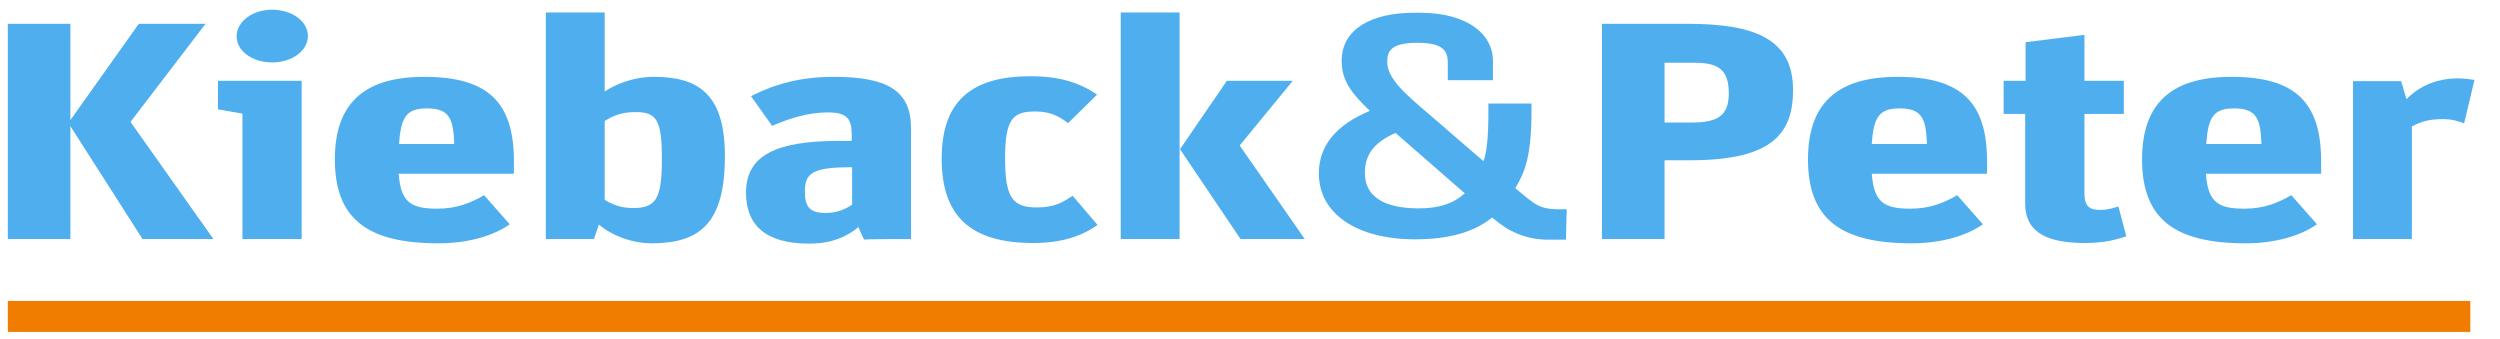
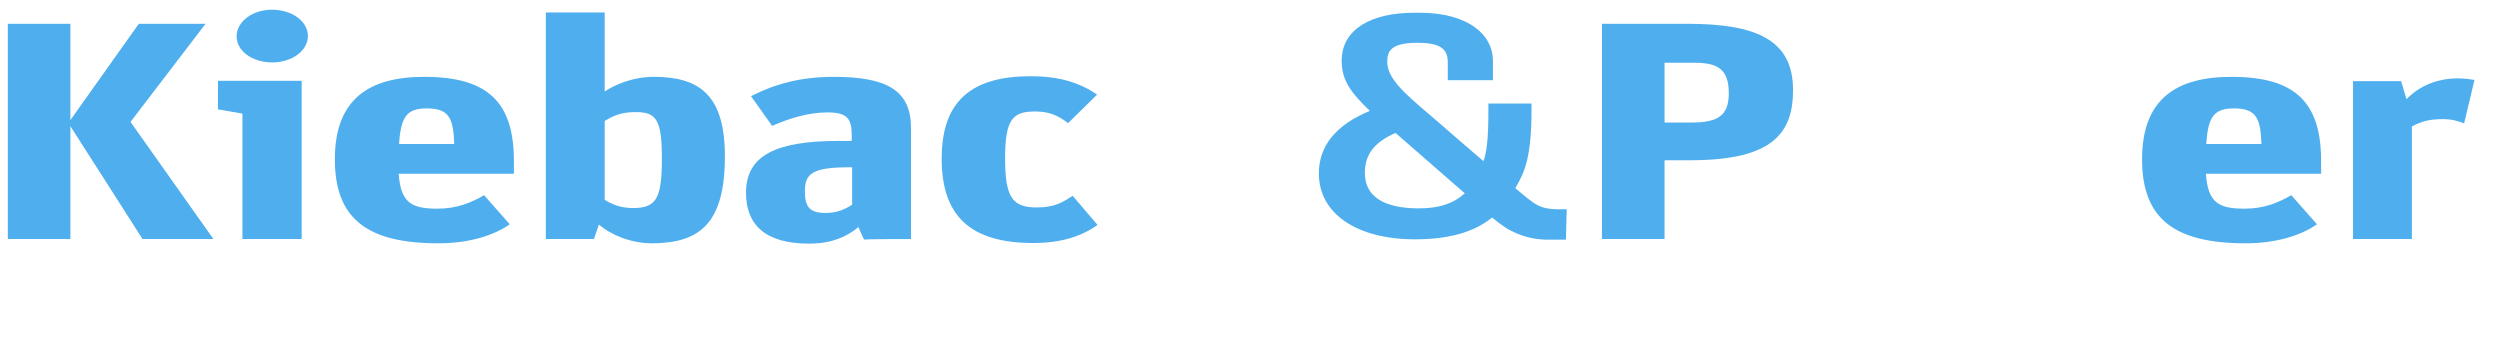
<svg xmlns="http://www.w3.org/2000/svg" width="192" height="26" viewBox="0 0 192 26" fill="none">
-   <path d="M189.722 23.113H0.6V25.491H189.722V23.113Z" fill="#F07D00" />
  <path d="M10.659 1.828L5.407 9.221V1.828H0.6V18.356H5.407V9.692L10.946 18.356H16.389L10.023 9.362L15.785 1.828H10.659Z" fill="#4FAFEE" />
  <path d="M18.618 8.727L16.74 8.397V6.207H23.17V18.357H18.618V8.727ZM20.91 4.795C22.406 4.795 23.648 3.9 23.648 2.77C23.648 1.64 22.438 0.745 20.878 0.745C19.414 0.745 18.172 1.64 18.172 2.793C18.172 3.9 19.35 4.795 20.91 4.795Z" fill="#4FAFEE" />
  <path d="M34.885 11.058H30.651C30.778 8.868 31.32 8.326 32.784 8.326C34.503 8.326 34.821 9.103 34.885 11.058ZM39.469 13.341V12.376C39.469 7.903 37.527 5.901 32.593 5.901C28.295 5.901 25.717 7.644 25.717 12.235C25.717 16.802 28.2 18.686 33.675 18.686C36.031 18.686 37.941 18.074 39.151 17.226L37.177 14.99C36.19 15.555 35.139 16.026 33.58 16.026C31.574 16.026 30.778 15.555 30.619 13.341H39.469V13.341Z" fill="#4FAFEE" />
  <path d="M50.833 12.188C50.833 15.272 50.388 15.979 48.605 15.979C47.65 15.979 46.95 15.672 46.44 15.343V9.292C47.045 8.915 47.714 8.609 48.764 8.609C50.419 8.585 50.833 9.198 50.833 12.188ZM55.672 11.999C55.672 7.243 53.666 5.901 50.197 5.901C48.541 5.901 47.109 6.561 46.44 7.032V0.957H41.92V18.357H45.613L45.995 17.25C46.854 17.98 48.35 18.686 50.101 18.686C53.794 18.663 55.672 17.109 55.672 11.999Z" fill="#4FAFEE" />
  <path d="M65.444 15.72C64.935 16.049 64.33 16.355 63.407 16.355C62.229 16.355 61.815 15.931 61.815 14.707C61.815 13.389 62.293 12.847 65.221 12.847H65.444V15.72V15.72ZM69.965 18.357V9.833C69.965 6.984 68.182 5.901 64.044 5.901C61.433 5.901 59.491 6.466 57.677 7.385L59.3 9.668C60.542 9.127 62.006 8.633 63.566 8.633C65.094 8.633 65.412 9.151 65.412 10.375V10.822H64.426C59.555 10.822 57.295 11.952 57.295 14.801C57.295 17.203 58.696 18.71 62.134 18.71C63.916 18.71 65.094 18.145 65.922 17.438C66.145 17.909 66.336 18.404 66.367 18.404C66.399 18.356 69.965 18.357 69.965 18.357Z" fill="#4FAFEE" />
  <path d="M79.356 18.663C81.552 18.663 83.112 18.121 84.29 17.273L82.38 15.037C81.552 15.578 80.947 15.931 79.642 15.931C77.764 15.931 77.191 15.201 77.191 12.141C77.191 9.08 77.828 8.562 79.515 8.562C80.597 8.562 81.297 8.892 82.029 9.457L84.258 7.267C82.889 6.325 81.297 5.854 79.165 5.854C74.676 5.854 72.32 7.691 72.32 12.188C72.32 16.638 74.581 18.663 79.356 18.663Z" fill="#4FAFEE" />
-   <path d="M86.072 0.957H90.593V18.357H86.072V0.957ZM95.272 18.357H100.206L95.208 11.175L99.283 6.207H94.222L90.624 11.458L95.272 18.357Z" fill="#4FAFEE" />
  <path d="M132.772 7.173C132.772 8.939 131.849 9.409 129.907 9.409H127.838V4.818H130.098C131.881 4.818 132.772 5.266 132.772 7.173ZM137.706 6.914C137.706 3.029 134.841 1.828 129.589 1.828H123.031V18.356H127.838V12.306H129.971C136.178 12.282 137.706 10.187 137.706 6.914Z" fill="#4FAFEE" />
-   <path d="M147.989 11.058H143.755C143.882 8.868 144.423 8.326 145.888 8.326C147.607 8.326 147.925 9.103 147.989 11.058ZM152.605 13.341V12.376C152.605 7.903 150.663 5.901 145.729 5.901C141.431 5.901 138.853 7.644 138.853 12.235C138.853 16.802 141.336 18.686 146.811 18.686C149.167 18.686 151.077 18.074 152.286 17.226L150.313 14.99C149.326 15.555 148.275 16.026 146.715 16.026C144.71 16.026 143.914 15.555 143.755 13.341H152.605V13.341Z" fill="#4FAFEE" />
-   <path d="M153.846 8.75H155.533V15.625C155.533 17.956 157.379 18.663 160.149 18.663C161.677 18.663 162.6 18.38 163.3 18.145L162.695 15.861C162.409 15.931 161.963 16.12 161.295 16.12C160.499 16.12 160.085 15.884 160.085 14.825V8.75H163.109V6.207H160.085V2.676L155.565 3.241V6.207H153.878V8.75H153.846Z" fill="#4FAFEE" />
  <path d="M173.678 11.058H169.444C169.571 8.868 170.112 8.326 171.577 8.326C173.296 8.326 173.614 9.103 173.678 11.058ZM178.262 13.341V12.376C178.262 7.903 176.32 5.901 171.386 5.901C167.088 5.901 164.51 7.644 164.51 12.235C164.51 16.802 166.993 18.686 172.468 18.686C174.824 18.686 176.734 18.074 177.943 17.226L175.97 14.99C174.983 15.555 173.932 16.026 172.373 16.026C170.367 16.026 169.571 15.555 169.412 13.341H178.262V13.341Z" fill="#4FAFEE" />
  <path d="M180.713 18.356H185.233V9.716C185.934 9.339 186.507 9.15 187.621 9.15C188.257 9.15 188.83 9.292 189.244 9.48L190.04 6.137C189.754 6.09 189.244 6.019 188.767 6.019C187.207 6.019 185.806 6.584 184.819 7.62L184.406 6.231H180.713V18.356V18.356Z" fill="#4FAFEE" />
  <path d="M120.325 16.073H120.039C118.861 16.096 118.32 15.955 117.715 15.531C117.238 15.201 116.378 14.448 116.378 14.448C117.11 13.224 117.62 11.999 117.62 8.468V7.95H114.309V8.491C114.309 10.61 114.182 11.693 113.927 12.376C113.227 11.764 112.399 11.058 111.412 10.21C111.412 10.21 110.011 8.986 109.725 8.75C107.783 7.102 106.542 5.995 106.542 4.748C106.542 3.971 106.764 3.288 108.865 3.288C110.616 3.288 111.189 3.759 111.189 4.771V6.16H114.659C114.659 6.16 114.659 4.701 114.659 4.677C114.659 3.665 114.182 2.746 113.29 2.111C112.303 1.381 110.839 0.98 109.088 0.98H108.579C105.491 0.98 103.04 2.134 103.04 4.677C103.04 6.207 103.804 7.173 105.205 8.515C102.594 9.598 101.289 11.199 101.289 13.318C101.289 16.402 104.186 18.38 108.674 18.38C111.253 18.38 113.195 17.838 114.595 16.708C115.487 17.438 115.869 17.65 116.283 17.838C117.11 18.215 117.874 18.38 118.702 18.404C118.861 18.404 119.689 18.404 120.262 18.404L120.325 16.073ZM108.961 16.002C107.051 16.002 104.823 15.531 104.823 13.271C104.823 11.858 105.555 10.916 107.178 10.21L112.494 14.848C111.635 15.625 110.553 16.002 108.961 16.002Z" fill="#4FAFEE" />
</svg>